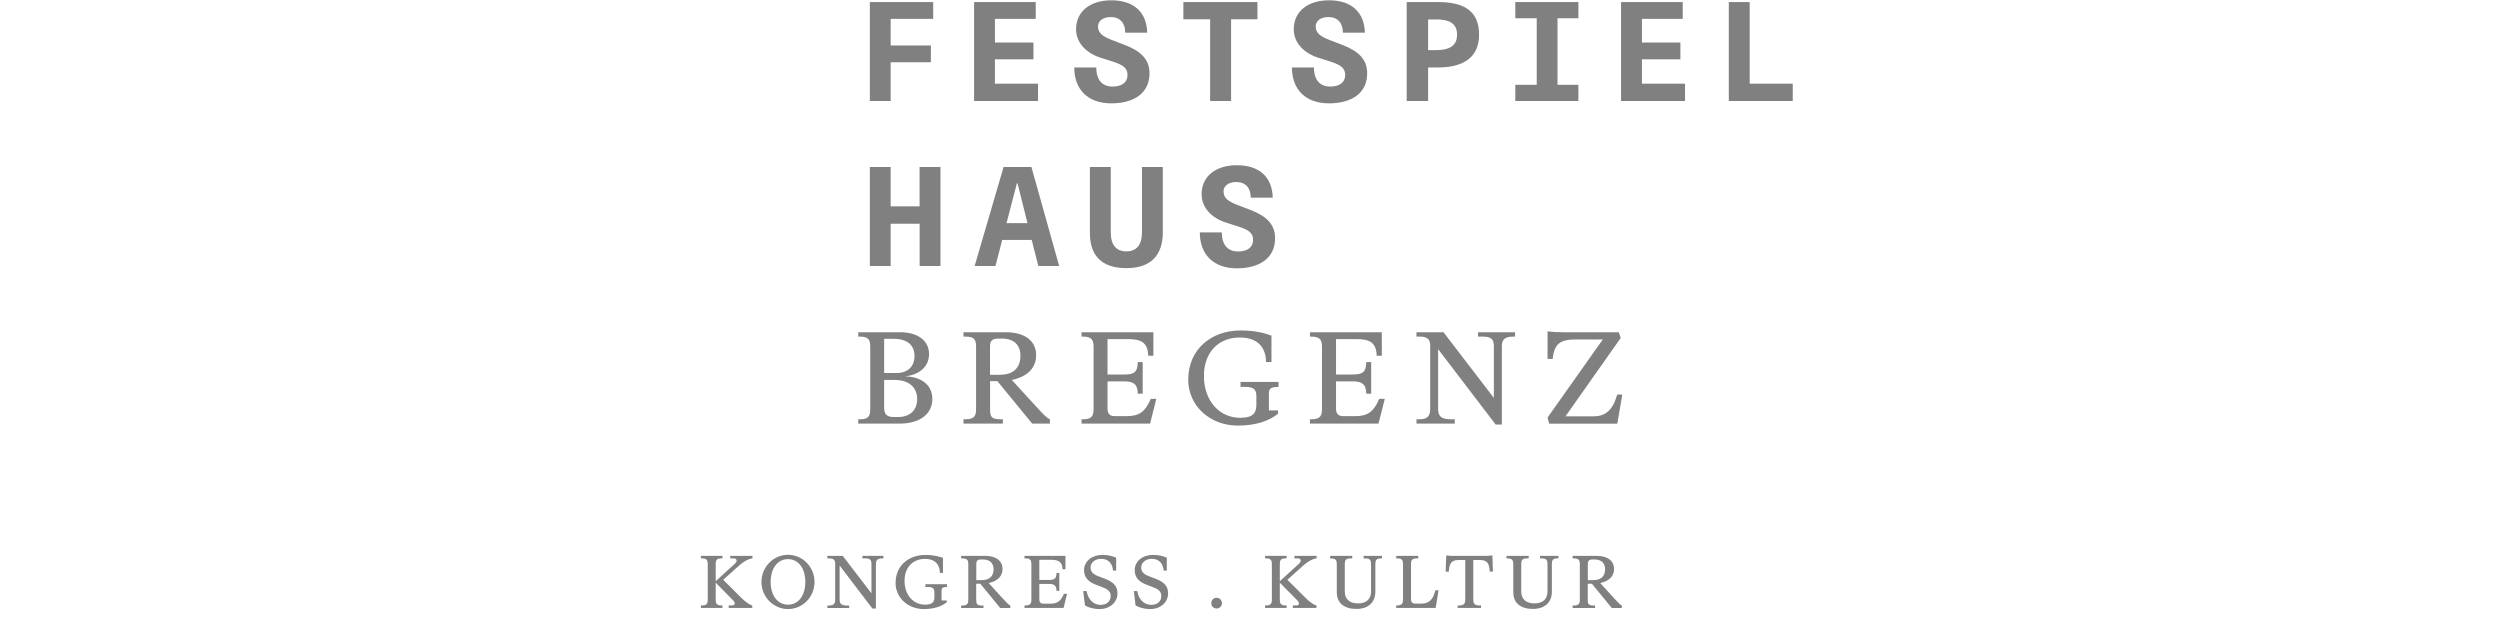
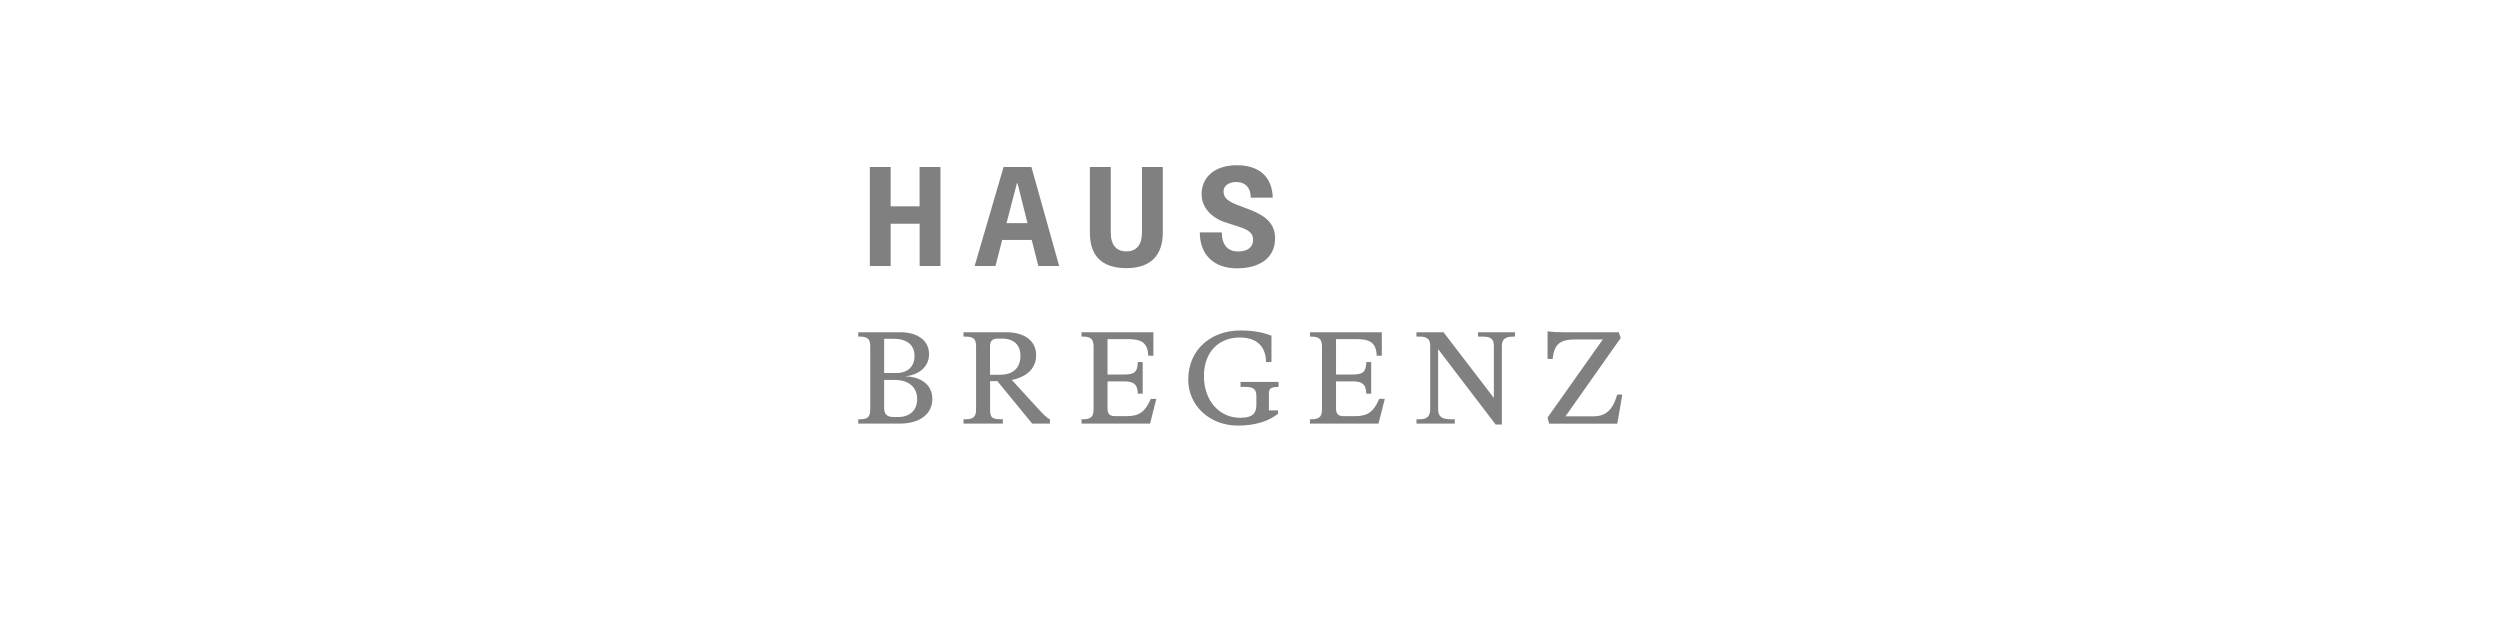
<svg xmlns="http://www.w3.org/2000/svg" width="290" zoomAndPan="magnify" viewBox="0 0 217.5 54" height="72" preserveAspectRatio="xMidYMid meet" version="1.0">
  <defs>
    <clipPath id="1f457c95a0">
      <path d="M 75 0 L 155.969 0 L 155.969 9 L 75 9 Z M 75 0 " clip-rule="nonzero" />
    </clipPath>
    <clipPath id="ed00ba2b67">
      <path d="M 60.977 48 L 142 48 L 142 53 L 60.977 53 Z M 60.977 48 " clip-rule="nonzero" />
    </clipPath>
  </defs>
  <path fill="#808080" d="M 134.637 36.328 L 134.777 36.859 L 140.707 36.859 L 141.141 34.332 L 140.695 34.332 L 140.625 34.551 C 140.301 35.609 139.707 36.219 138.66 36.219 L 136.199 36.219 L 141.004 29.402 L 140.832 28.906 L 136.039 28.906 C 135.762 28.906 135.488 28.895 135.246 28.887 C 135.004 28.863 134.785 28.84 134.637 28.828 L 134.637 31.23 L 135.086 31.23 L 135.098 31.105 C 135.25 29.867 135.809 29.531 137.074 29.531 L 139.445 29.531 Z M 131.805 28.906 L 128.586 28.906 L 128.586 29.285 L 129 29.285 C 129.816 29.285 129.965 29.582 129.965 30.133 L 129.965 34.617 L 125.586 28.906 L 123.23 28.906 L 123.23 29.285 L 123.551 29.285 C 124.184 29.285 124.426 29.559 124.426 30.027 L 124.426 35.582 C 124.426 36.145 124.23 36.477 123.508 36.477 L 123.234 36.477 L 123.234 36.855 L 126.566 36.855 L 126.566 36.477 L 126.223 36.477 C 125.348 36.477 125.117 36.18 125.117 35.582 L 125.117 30.375 L 130.121 36.934 L 130.66 36.934 L 130.66 30.133 C 130.66 29.594 130.867 29.285 131.637 29.285 L 131.809 29.285 L 131.809 28.906 Z M 120.477 34.699 L 119.992 34.699 C 119.531 35.777 119.027 36.203 117.934 36.203 L 116.855 36.203 C 116.418 36.203 116.234 35.984 116.234 35.539 L 116.234 33.18 L 117.672 33.18 C 118.512 33.18 118.844 33.422 118.867 34.25 L 119.293 34.25 L 119.293 31.5 L 118.867 31.5 C 118.855 32.398 118.523 32.582 117.672 32.582 L 116.234 32.582 L 116.234 29.504 L 118.012 29.504 C 118.562 29.504 118.992 29.57 119.289 29.777 C 119.586 29.996 119.758 30.352 119.77 30.949 L 120.219 30.949 L 120.219 28.906 L 113.965 28.906 L 113.965 29.285 L 114.102 29.285 C 114.93 29.285 115.012 29.664 115.012 30.215 L 115.012 35.547 C 115.012 36.098 114.93 36.477 114.102 36.477 L 113.965 36.477 L 113.965 36.855 L 119.93 36.855 Z M 107.695 37.027 C 109.199 37.027 110.375 36.648 111.188 35.996 L 111.188 35.707 L 110.395 35.707 L 110.395 34.281 C 110.395 33.879 110.453 33.66 111.234 33.66 L 111.234 33.227 L 107.926 33.227 L 107.926 33.66 L 108.375 33.66 C 109.227 33.66 109.305 34.027 109.305 34.535 L 109.305 35.191 C 109.305 35.867 109.086 36.348 107.895 36.348 C 106.102 36.348 104.742 34.891 104.742 32.703 C 104.742 30.645 106.02 29.363 107.859 29.363 C 109.789 29.363 110.145 30.66 110.145 31.5 L 110.617 31.5 L 110.617 29.199 C 110.145 29.027 109.328 28.75 107.926 28.75 C 105.387 28.75 103.375 30.383 103.375 33.035 C 103.375 35.258 105.215 37.027 107.695 37.027 M 100.598 34.699 L 100.117 34.699 C 99.656 35.777 99.152 36.203 98.059 36.203 L 96.977 36.203 C 96.543 36.203 96.355 35.984 96.355 35.539 L 96.355 33.18 L 97.793 33.18 C 98.633 33.18 98.965 33.422 98.988 34.25 L 99.414 34.25 L 99.414 31.5 L 98.988 31.5 C 98.977 32.398 98.645 32.582 97.793 32.582 L 96.355 32.582 L 96.355 29.504 L 98.137 29.504 C 98.688 29.504 99.113 29.57 99.41 29.777 C 99.707 29.996 99.883 30.352 99.895 30.949 L 100.344 30.949 L 100.344 28.906 L 94.094 28.906 L 94.094 29.285 L 94.23 29.285 C 95.059 29.285 95.141 29.664 95.141 30.215 L 95.141 35.547 C 95.141 36.098 95.059 36.477 94.23 36.477 L 94.094 36.477 L 94.094 36.855 L 100.059 36.855 Z M 86.133 32.605 L 86.133 30.09 C 86.133 29.516 86.535 29.457 86.82 29.457 L 87.18 29.457 C 88.215 29.457 88.777 30.027 88.777 30.938 C 88.777 32.102 88.055 32.605 86.984 32.605 Z M 90.227 35.457 L 88.027 33.055 C 89.387 32.777 90.145 32.008 90.145 30.902 C 90.145 29.57 89.02 28.906 87.566 28.906 L 83.824 28.906 L 83.824 29.285 L 84.031 29.285 C 84.836 29.285 84.918 29.648 84.918 30.18 L 84.918 35.559 C 84.918 36.098 84.836 36.477 84.031 36.477 L 83.824 36.477 L 83.824 36.855 L 87.25 36.855 L 87.25 36.477 L 87.09 36.477 C 86.238 36.477 86.137 36.27 86.137 35.57 L 86.137 33.156 L 86.77 33.156 L 89.801 36.855 L 91.344 36.855 L 91.344 36.477 C 91.074 36.375 90.754 36.027 90.227 35.457 M 78.129 36.281 L 77.77 36.281 C 77.254 36.281 76.922 36.125 76.922 35.492 L 76.922 33.055 L 77.84 33.055 C 79.07 33.055 79.793 33.695 79.793 34.719 C 79.793 35.742 79.105 36.281 78.129 36.281 M 78.004 32.453 L 76.922 32.453 L 76.922 29.477 L 77.77 29.477 C 78.84 29.477 79.562 29.961 79.562 30.973 C 79.566 31.895 78.953 32.453 78.004 32.453 M 74.668 36.477 L 74.668 36.855 L 78.254 36.855 C 80.023 36.855 81.113 36.027 81.113 34.707 C 81.113 33.453 80.094 32.754 78.699 32.742 C 79.863 32.652 80.828 31.973 80.828 30.801 C 80.828 29.617 79.809 28.906 78.348 28.906 L 74.668 28.906 L 74.668 29.285 L 74.828 29.285 C 75.633 29.285 75.711 29.648 75.711 30.18 L 75.711 35.582 C 75.711 36.109 75.629 36.477 74.863 36.477 Z M 74.668 36.477 " fill-opacity="1" fill-rule="nonzero" />
  <path fill="#808080" d="M 107.758 19.715 C 108.652 20.004 109.02 20.281 109.02 20.875 C 109.02 21.516 108.527 21.879 107.707 21.879 C 106.789 21.879 106.297 21.262 106.297 20.219 L 104.383 20.219 C 104.383 22.145 105.582 23.344 107.609 23.344 C 109.535 23.344 110.934 22.488 110.934 20.723 C 110.934 19.5 110.152 18.785 108.766 18.254 L 107.707 17.852 C 106.828 17.512 106.449 17.223 106.449 16.641 C 106.449 16.199 106.852 15.836 107.559 15.836 C 108.363 15.836 108.816 16.352 108.816 17.195 L 110.73 17.195 C 110.68 15.418 109.586 14.375 107.609 14.375 C 105.734 14.375 104.539 15.367 104.539 16.895 C 104.539 18.078 105.434 18.973 106.656 19.363 Z M 97.996 21.871 C 97.152 21.871 96.637 21.352 96.637 20.223 L 96.637 14.531 L 94.82 14.531 L 94.82 20.27 C 94.82 22.223 95.828 23.328 97.996 23.328 C 100.16 23.328 101.164 22.168 101.164 20.215 L 101.164 14.531 L 99.352 14.531 L 99.352 20.219 C 99.352 21.352 98.836 21.871 97.996 21.871 M 88.473 15.938 L 88.523 15.938 L 89.391 19.414 L 87.566 19.414 Z M 90.336 23.141 L 92.148 23.141 L 89.734 14.531 L 87.312 14.531 L 84.793 23.141 L 86.609 23.141 L 87.188 20.875 L 89.758 20.875 Z M 80.004 23.141 L 81.82 23.141 L 81.82 14.531 L 80.004 14.531 L 80.004 17.953 L 77.488 17.953 L 77.488 14.531 L 75.676 14.531 L 75.676 23.141 L 77.488 23.141 L 77.488 19.465 L 80.008 19.465 L 80.008 23.141 Z M 80.004 23.141 " fill-opacity="1" fill-rule="nonzero" />
  <g clip-path="url(#1f457c95a0)">
-     <path fill="#808080" d="M 150.41 8.789 L 156.023 8.789 L 156.023 7.277 L 152.223 7.277 L 152.223 0.18 L 150.406 0.18 L 150.406 8.789 Z M 141.031 8.789 L 146.598 8.789 L 146.598 7.277 L 142.848 7.277 L 142.848 5.164 L 146.195 5.164 L 146.195 3.703 L 142.848 3.703 L 142.848 1.641 L 146.398 1.641 L 146.398 0.18 L 141.031 0.18 Z M 131.832 1.59 L 133.695 1.59 L 133.695 7.379 L 131.832 7.379 L 131.832 8.789 L 137.32 8.789 L 137.32 7.379 L 135.504 7.379 L 135.504 1.59 L 137.32 1.59 L 137.32 0.18 L 131.832 0.18 Z M 124.246 4.359 L 124.246 1.691 L 124.977 1.691 C 125.961 1.691 126.766 1.953 126.766 3.023 C 126.766 4.094 125.91 4.359 124.977 4.359 Z M 122.383 0.18 L 122.383 8.789 L 124.246 8.789 L 124.246 5.871 L 125.102 5.871 C 127.055 5.871 128.68 5.176 128.68 3.023 C 128.68 0.871 127.27 0.18 125.102 0.18 Z M 115.773 5.367 C 116.664 5.656 117.031 5.934 117.031 6.527 C 117.031 7.168 116.539 7.531 115.723 7.531 C 114.805 7.531 114.312 6.914 114.312 5.871 L 112.398 5.871 C 112.398 7.801 113.594 8.992 115.621 8.992 C 117.551 8.992 118.945 8.137 118.945 6.375 C 118.945 5.152 118.168 4.434 116.781 3.906 L 115.723 3.5 C 114.844 3.16 114.465 2.871 114.465 2.293 C 114.465 1.848 114.867 1.484 115.57 1.484 C 116.379 1.484 116.832 2.004 116.832 2.844 L 118.746 2.844 C 118.695 1.074 117.598 0.027 115.625 0.027 C 113.75 0.027 112.555 1.02 112.555 2.543 C 112.555 3.73 113.449 4.621 114.668 5.016 Z M 105.281 8.789 L 107.105 8.789 L 107.105 1.676 L 109.398 1.676 L 109.398 0.18 L 102.953 0.18 L 102.953 1.676 L 105.281 1.676 Z M 96.836 5.367 C 97.73 5.656 98.094 5.934 98.094 6.527 C 98.094 7.168 97.602 7.531 96.785 7.531 C 95.867 7.531 95.375 6.914 95.375 5.871 L 93.461 5.871 C 93.461 7.801 94.656 8.992 96.684 8.992 C 98.613 8.992 100.008 8.137 100.008 6.375 C 100.008 5.152 99.23 4.434 97.844 3.906 L 96.785 3.5 C 95.906 3.16 95.527 2.871 95.527 2.293 C 95.527 1.848 95.93 1.484 96.637 1.484 C 97.441 1.484 97.895 2.004 97.895 2.844 L 99.809 2.844 C 99.758 1.074 98.664 0.027 96.688 0.027 C 94.812 0.027 93.617 1.02 93.617 2.543 C 93.617 3.73 94.512 4.621 95.734 5.016 Z M 84.746 8.789 L 90.309 8.789 L 90.309 7.277 L 86.559 7.277 L 86.559 5.164 L 89.91 5.164 L 89.91 3.703 L 86.559 3.703 L 86.559 1.641 L 90.109 1.641 L 90.109 0.18 L 84.746 0.18 Z M 75.676 8.789 L 77.488 8.789 L 77.488 5.418 L 80.988 5.418 L 80.988 3.957 L 77.488 3.957 L 77.488 1.641 L 81.188 1.641 L 81.188 0.18 L 75.676 0.18 Z M 75.676 8.789 " fill-opacity="1" fill-rule="nonzero" />
-   </g>
+     </g>
  <g clip-path="url(#ed00ba2b67)">
-     <path fill="#808080" d="M 138.141 50.469 L 138.141 49.035 C 138.141 48.711 138.371 48.676 138.531 48.676 L 138.734 48.676 C 139.324 48.676 139.645 49.004 139.645 49.52 C 139.645 50.184 139.23 50.469 138.625 50.469 Z M 140.469 52.094 L 139.219 50.723 C 139.988 50.566 140.422 50.129 140.422 49.504 C 140.422 48.742 139.781 48.363 138.957 48.363 L 136.82 48.363 L 136.82 48.582 L 136.941 48.582 C 137.398 48.582 137.445 48.789 137.445 49.09 L 137.445 52.156 C 137.445 52.461 137.398 52.68 136.941 52.68 L 136.82 52.68 L 136.82 52.895 L 138.77 52.895 L 138.77 52.68 L 138.68 52.68 C 138.195 52.68 138.133 52.559 138.133 52.16 L 138.133 50.785 L 138.496 50.785 L 140.223 52.895 L 141.098 52.895 L 141.098 52.68 C 140.953 52.617 140.77 52.418 140.469 52.094 M 133.367 52.977 C 134.383 52.977 135.012 52.41 135.012 51.484 L 135.012 49.121 C 135.012 48.762 135.059 48.582 135.508 48.582 L 135.586 48.582 L 135.586 48.363 L 133.984 48.363 L 133.984 48.582 L 134.137 48.582 C 134.574 48.582 134.633 48.762 134.633 49.121 L 134.633 51.441 C 134.633 52.16 134.191 52.496 133.488 52.496 C 132.773 52.496 132.348 52.121 132.348 51.461 L 132.348 49.109 C 132.348 48.77 132.395 48.582 132.84 48.582 L 132.996 48.582 L 132.996 48.363 L 131.07 48.363 L 131.07 48.582 L 131.133 48.582 C 131.602 48.582 131.656 48.773 131.656 49.109 L 131.656 51.527 C 131.656 52.461 132.289 52.977 133.367 52.977 M 126.816 52.676 L 126.816 52.891 L 128.852 52.891 L 128.852 52.676 L 128.73 52.676 C 128.234 52.676 128.176 52.465 128.176 52.129 L 128.176 48.719 L 128.648 48.719 C 129.219 48.719 129.512 48.836 129.582 49.488 L 129.609 49.73 L 129.883 49.73 L 129.836 48.316 C 129.648 48.344 129.43 48.363 129.062 48.363 L 126.59 48.363 C 126.422 48.363 126.277 48.359 126.152 48.352 C 126.027 48.348 125.926 48.332 125.824 48.32 L 125.77 49.734 L 126.047 49.734 L 126.066 49.535 C 126.137 48.836 126.434 48.719 127.004 48.719 L 127.477 48.719 L 127.477 52.129 C 127.477 52.469 127.414 52.676 126.922 52.676 Z M 121.469 52.676 L 121.469 52.891 L 124.902 52.891 L 125.156 51.355 L 124.883 51.355 L 124.828 51.527 C 124.676 52.066 124.371 52.512 123.695 52.512 L 123.148 52.512 C 122.867 52.512 122.758 52.383 122.758 52.125 L 122.758 49.094 C 122.758 48.789 122.797 48.578 123.262 48.578 L 123.387 48.578 L 123.387 48.363 L 121.469 48.363 L 121.469 48.578 L 121.555 48.578 C 122.016 48.578 122.062 48.789 122.062 49.094 L 122.062 52.145 C 122.062 52.457 122.016 52.672 121.547 52.672 L 121.469 52.672 Z M 118.016 52.977 C 119.031 52.977 119.656 52.41 119.656 51.484 L 119.656 49.121 C 119.656 48.762 119.703 48.582 120.156 48.582 L 120.234 48.582 L 120.234 48.363 L 118.633 48.363 L 118.633 48.582 L 118.785 48.582 C 119.223 48.582 119.281 48.762 119.281 49.121 L 119.281 51.441 C 119.281 52.16 118.836 52.496 118.137 52.496 C 117.422 52.496 116.996 52.121 116.996 51.461 L 116.996 49.109 C 116.996 48.77 117.043 48.582 117.488 48.582 L 117.645 48.582 L 117.645 48.363 L 115.719 48.363 L 115.719 48.582 L 115.777 48.582 C 116.25 48.582 116.301 48.773 116.301 49.109 L 116.301 51.527 C 116.301 52.461 116.934 52.977 118.016 52.977 M 114.547 48.578 L 114.547 48.363 L 112.617 48.363 L 112.617 48.578 L 112.906 48.578 C 113.082 48.578 113.164 48.656 113.164 48.773 C 113.164 48.852 113.117 48.945 112.977 49.074 L 111.344 50.566 L 111.344 49.102 C 111.344 48.793 111.383 48.578 111.828 48.578 L 111.934 48.578 L 111.934 48.363 L 110.059 48.363 L 110.059 48.578 L 110.168 48.578 C 110.605 48.578 110.652 48.793 110.652 49.102 L 110.652 52.145 C 110.652 52.449 110.605 52.672 110.168 52.672 L 110.059 52.672 L 110.059 52.891 L 111.934 52.891 L 111.934 52.672 L 111.828 52.672 C 111.383 52.672 111.344 52.449 111.344 52.145 L 111.344 50.691 L 112.855 52.223 C 112.953 52.32 113.008 52.418 113.008 52.504 C 113.008 52.602 112.934 52.672 112.789 52.672 L 112.477 52.672 L 112.477 52.891 L 114.531 52.891 L 114.531 52.672 C 114.285 52.621 113.93 52.359 113.617 52.047 L 112 50.441 L 113.402 49.188 C 113.801 48.824 114.234 48.605 114.547 48.578 M 105.848 52.941 C 106.105 52.941 106.309 52.73 106.309 52.473 C 106.309 52.211 106.105 52.008 105.848 52.008 C 105.582 52.008 105.383 52.211 105.383 52.473 C 105.383 52.73 105.582 52.941 105.848 52.941 M 100.074 52.988 C 100.953 52.988 101.625 52.414 101.625 51.617 C 101.625 50.996 101.266 50.629 100.547 50.355 L 99.934 50.121 C 99.508 49.957 99.285 49.734 99.285 49.379 C 99.285 48.93 99.691 48.617 100.215 48.617 C 100.918 48.617 101.219 49.145 101.238 49.645 L 101.512 49.645 L 101.512 48.52 C 101.25 48.398 100.844 48.277 100.309 48.277 C 99.422 48.277 98.719 48.812 98.719 49.613 C 98.719 50.219 99.086 50.613 99.699 50.848 L 100.312 51.086 C 100.738 51.246 101.035 51.438 101.035 51.848 C 101.035 52.332 100.668 52.621 100.176 52.621 C 99.422 52.621 99.031 52.012 98.945 51.422 L 98.645 51.422 L 98.793 52.672 C 99.078 52.84 99.512 52.988 100.074 52.988 M 95.668 52.988 C 96.543 52.988 97.219 52.414 97.219 51.617 C 97.219 50.996 96.859 50.629 96.141 50.355 L 95.527 50.121 C 95.102 49.957 94.879 49.734 94.879 49.379 C 94.879 48.93 95.281 48.617 95.809 48.617 C 96.512 48.617 96.812 49.145 96.828 49.645 L 97.105 49.645 L 97.105 48.52 C 96.844 48.398 96.438 48.277 95.902 48.277 C 95.02 48.277 94.312 48.812 94.312 49.613 C 94.312 50.219 94.68 50.613 95.293 50.848 L 95.91 51.086 C 96.336 51.246 96.629 51.438 96.629 51.848 C 96.629 52.332 96.262 52.621 95.77 52.621 C 95.02 52.621 94.625 52.012 94.539 51.422 L 94.238 51.422 L 94.391 52.672 C 94.676 52.84 95.105 52.988 95.668 52.988 M 92.836 51.66 L 92.562 51.66 C 92.301 52.273 92.016 52.52 91.391 52.52 L 90.777 52.52 C 90.527 52.52 90.422 52.395 90.422 52.141 L 90.422 50.801 L 91.238 50.801 C 91.719 50.801 91.906 50.938 91.918 51.406 L 92.16 51.406 L 92.16 49.844 L 91.918 49.844 C 91.914 50.355 91.723 50.457 91.238 50.457 L 90.422 50.457 L 90.422 48.703 L 91.438 48.703 C 91.75 48.703 91.992 48.742 92.164 48.859 C 92.336 48.984 92.434 49.188 92.441 49.527 L 92.695 49.527 L 92.695 48.363 L 89.133 48.363 L 89.133 48.578 L 89.211 48.578 C 89.684 48.578 89.73 48.793 89.73 49.105 L 89.73 52.145 C 89.73 52.457 89.684 52.672 89.211 52.672 L 89.133 52.672 L 89.133 52.891 L 92.531 52.891 Z M 84.938 50.469 L 84.938 49.035 C 84.938 48.711 85.164 48.676 85.328 48.676 L 85.531 48.676 C 86.121 48.676 86.441 49.004 86.441 49.52 C 86.441 50.184 86.027 50.469 85.418 50.469 Z M 87.266 52.094 L 86.016 50.723 C 86.785 50.566 87.219 50.129 87.219 49.504 C 87.219 48.742 86.578 48.363 85.75 48.363 L 83.617 48.363 L 83.617 48.582 L 83.734 48.582 C 84.191 48.582 84.242 48.789 84.242 49.09 L 84.242 52.156 C 84.242 52.461 84.191 52.68 83.734 52.68 L 83.617 52.68 L 83.617 52.895 L 85.566 52.895 L 85.566 52.68 L 85.477 52.68 C 84.988 52.68 84.93 52.559 84.93 52.16 L 84.93 50.785 L 85.289 50.785 L 87.016 52.895 L 87.895 52.895 L 87.895 52.68 C 87.75 52.617 87.566 52.418 87.266 52.094 M 80.379 52.988 C 81.234 52.988 81.898 52.773 82.367 52.398 L 82.367 52.238 L 81.914 52.238 L 81.914 51.426 C 81.914 51.195 81.945 51.07 82.391 51.07 L 82.391 50.824 L 80.508 50.824 L 80.508 51.07 L 80.762 51.07 C 81.25 51.07 81.293 51.281 81.293 51.57 L 81.293 51.941 C 81.293 52.328 81.168 52.605 80.488 52.605 C 79.465 52.605 78.695 51.773 78.695 50.531 C 78.695 49.359 79.422 48.625 80.469 48.625 C 81.566 48.625 81.77 49.363 81.77 49.844 L 82.039 49.844 L 82.039 48.535 C 81.77 48.438 81.305 48.281 80.504 48.281 C 79.059 48.281 77.914 49.207 77.914 50.723 C 77.918 51.98 78.961 52.988 80.379 52.988 M 76.863 48.363 L 75.031 48.363 L 75.031 48.578 L 75.266 48.578 C 75.73 48.578 75.816 48.746 75.816 49.062 L 75.816 51.617 L 73.32 48.363 L 71.98 48.363 L 71.98 48.582 L 72.16 48.582 C 72.523 48.582 72.66 48.738 72.66 49.008 L 72.66 52.168 C 72.66 52.488 72.551 52.68 72.137 52.68 L 71.98 52.68 L 71.98 52.895 L 73.875 52.895 L 73.875 52.68 L 73.68 52.68 C 73.18 52.68 73.047 52.512 73.047 52.168 L 73.047 49.203 L 75.898 52.941 L 76.203 52.941 L 76.203 49.062 C 76.203 48.758 76.324 48.582 76.762 48.582 L 76.859 48.582 L 76.859 48.363 Z M 68.555 52.605 C 67.648 52.605 67.047 51.805 67.047 50.625 C 67.047 49.461 67.633 48.645 68.555 48.645 C 69.465 48.645 70.062 49.441 70.062 50.625 C 70.062 51.793 69.48 52.605 68.555 52.605 M 68.555 52.988 C 69.836 52.988 70.863 51.938 70.863 50.625 C 70.863 49.316 69.812 48.266 68.555 48.266 C 67.301 48.266 66.246 49.316 66.246 50.625 C 66.246 51.938 67.301 52.988 68.555 52.988 M 65.465 48.578 L 65.465 48.363 L 63.531 48.363 L 63.531 48.578 L 63.82 48.578 C 63.996 48.578 64.086 48.656 64.086 48.773 C 64.086 48.852 64.039 48.945 63.898 49.074 L 62.266 50.566 L 62.266 49.102 C 62.266 48.793 62.309 48.578 62.754 48.578 L 62.855 48.578 L 62.855 48.363 L 60.977 48.363 L 60.977 48.578 L 61.09 48.578 C 61.527 48.578 61.574 48.793 61.574 49.102 L 61.574 52.145 C 61.574 52.449 61.527 52.672 61.09 52.672 L 60.977 52.672 L 60.977 52.891 L 62.852 52.891 L 62.852 52.672 L 62.75 52.672 C 62.305 52.672 62.266 52.449 62.266 52.145 L 62.266 50.691 L 63.773 52.223 C 63.871 52.32 63.926 52.418 63.926 52.504 C 63.926 52.602 63.852 52.672 63.707 52.672 L 63.395 52.672 L 63.395 52.891 L 65.449 52.891 L 65.449 52.672 C 65.203 52.621 64.848 52.359 64.535 52.047 L 62.918 50.441 L 64.32 49.188 C 64.719 48.824 65.148 48.605 65.465 48.578 " fill-opacity="1" fill-rule="nonzero" />
-   </g>
+     </g>
</svg>